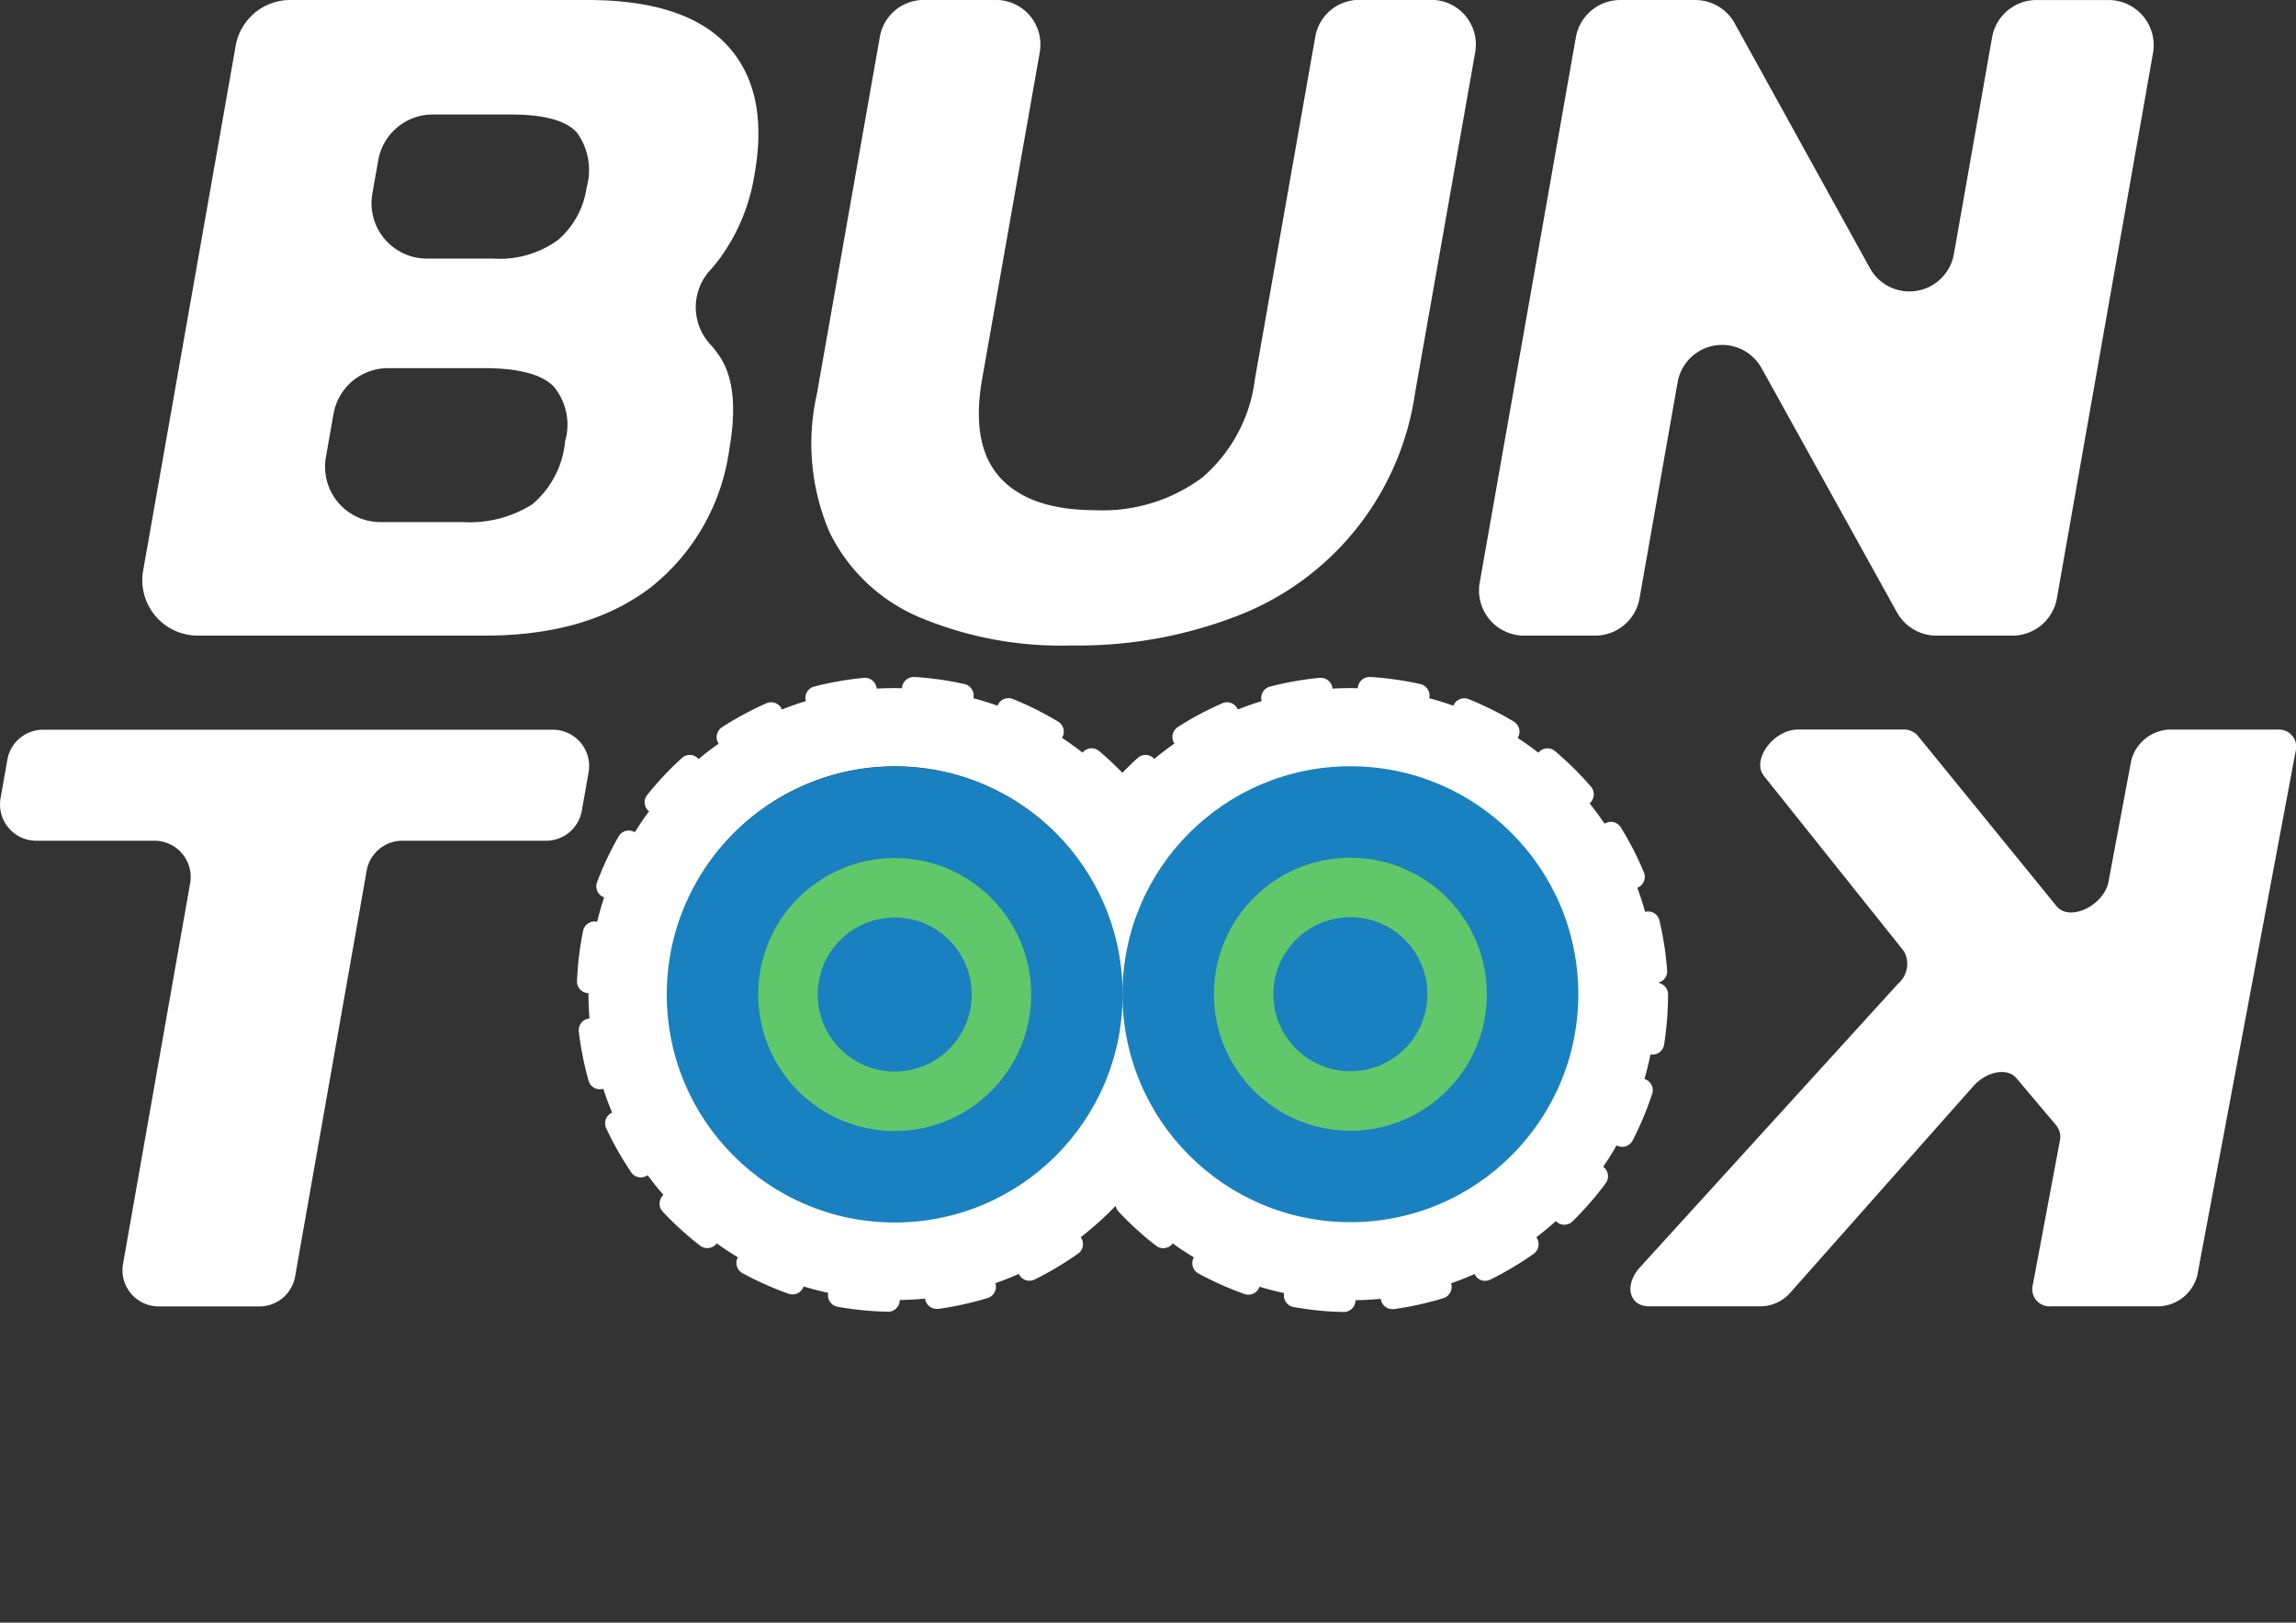
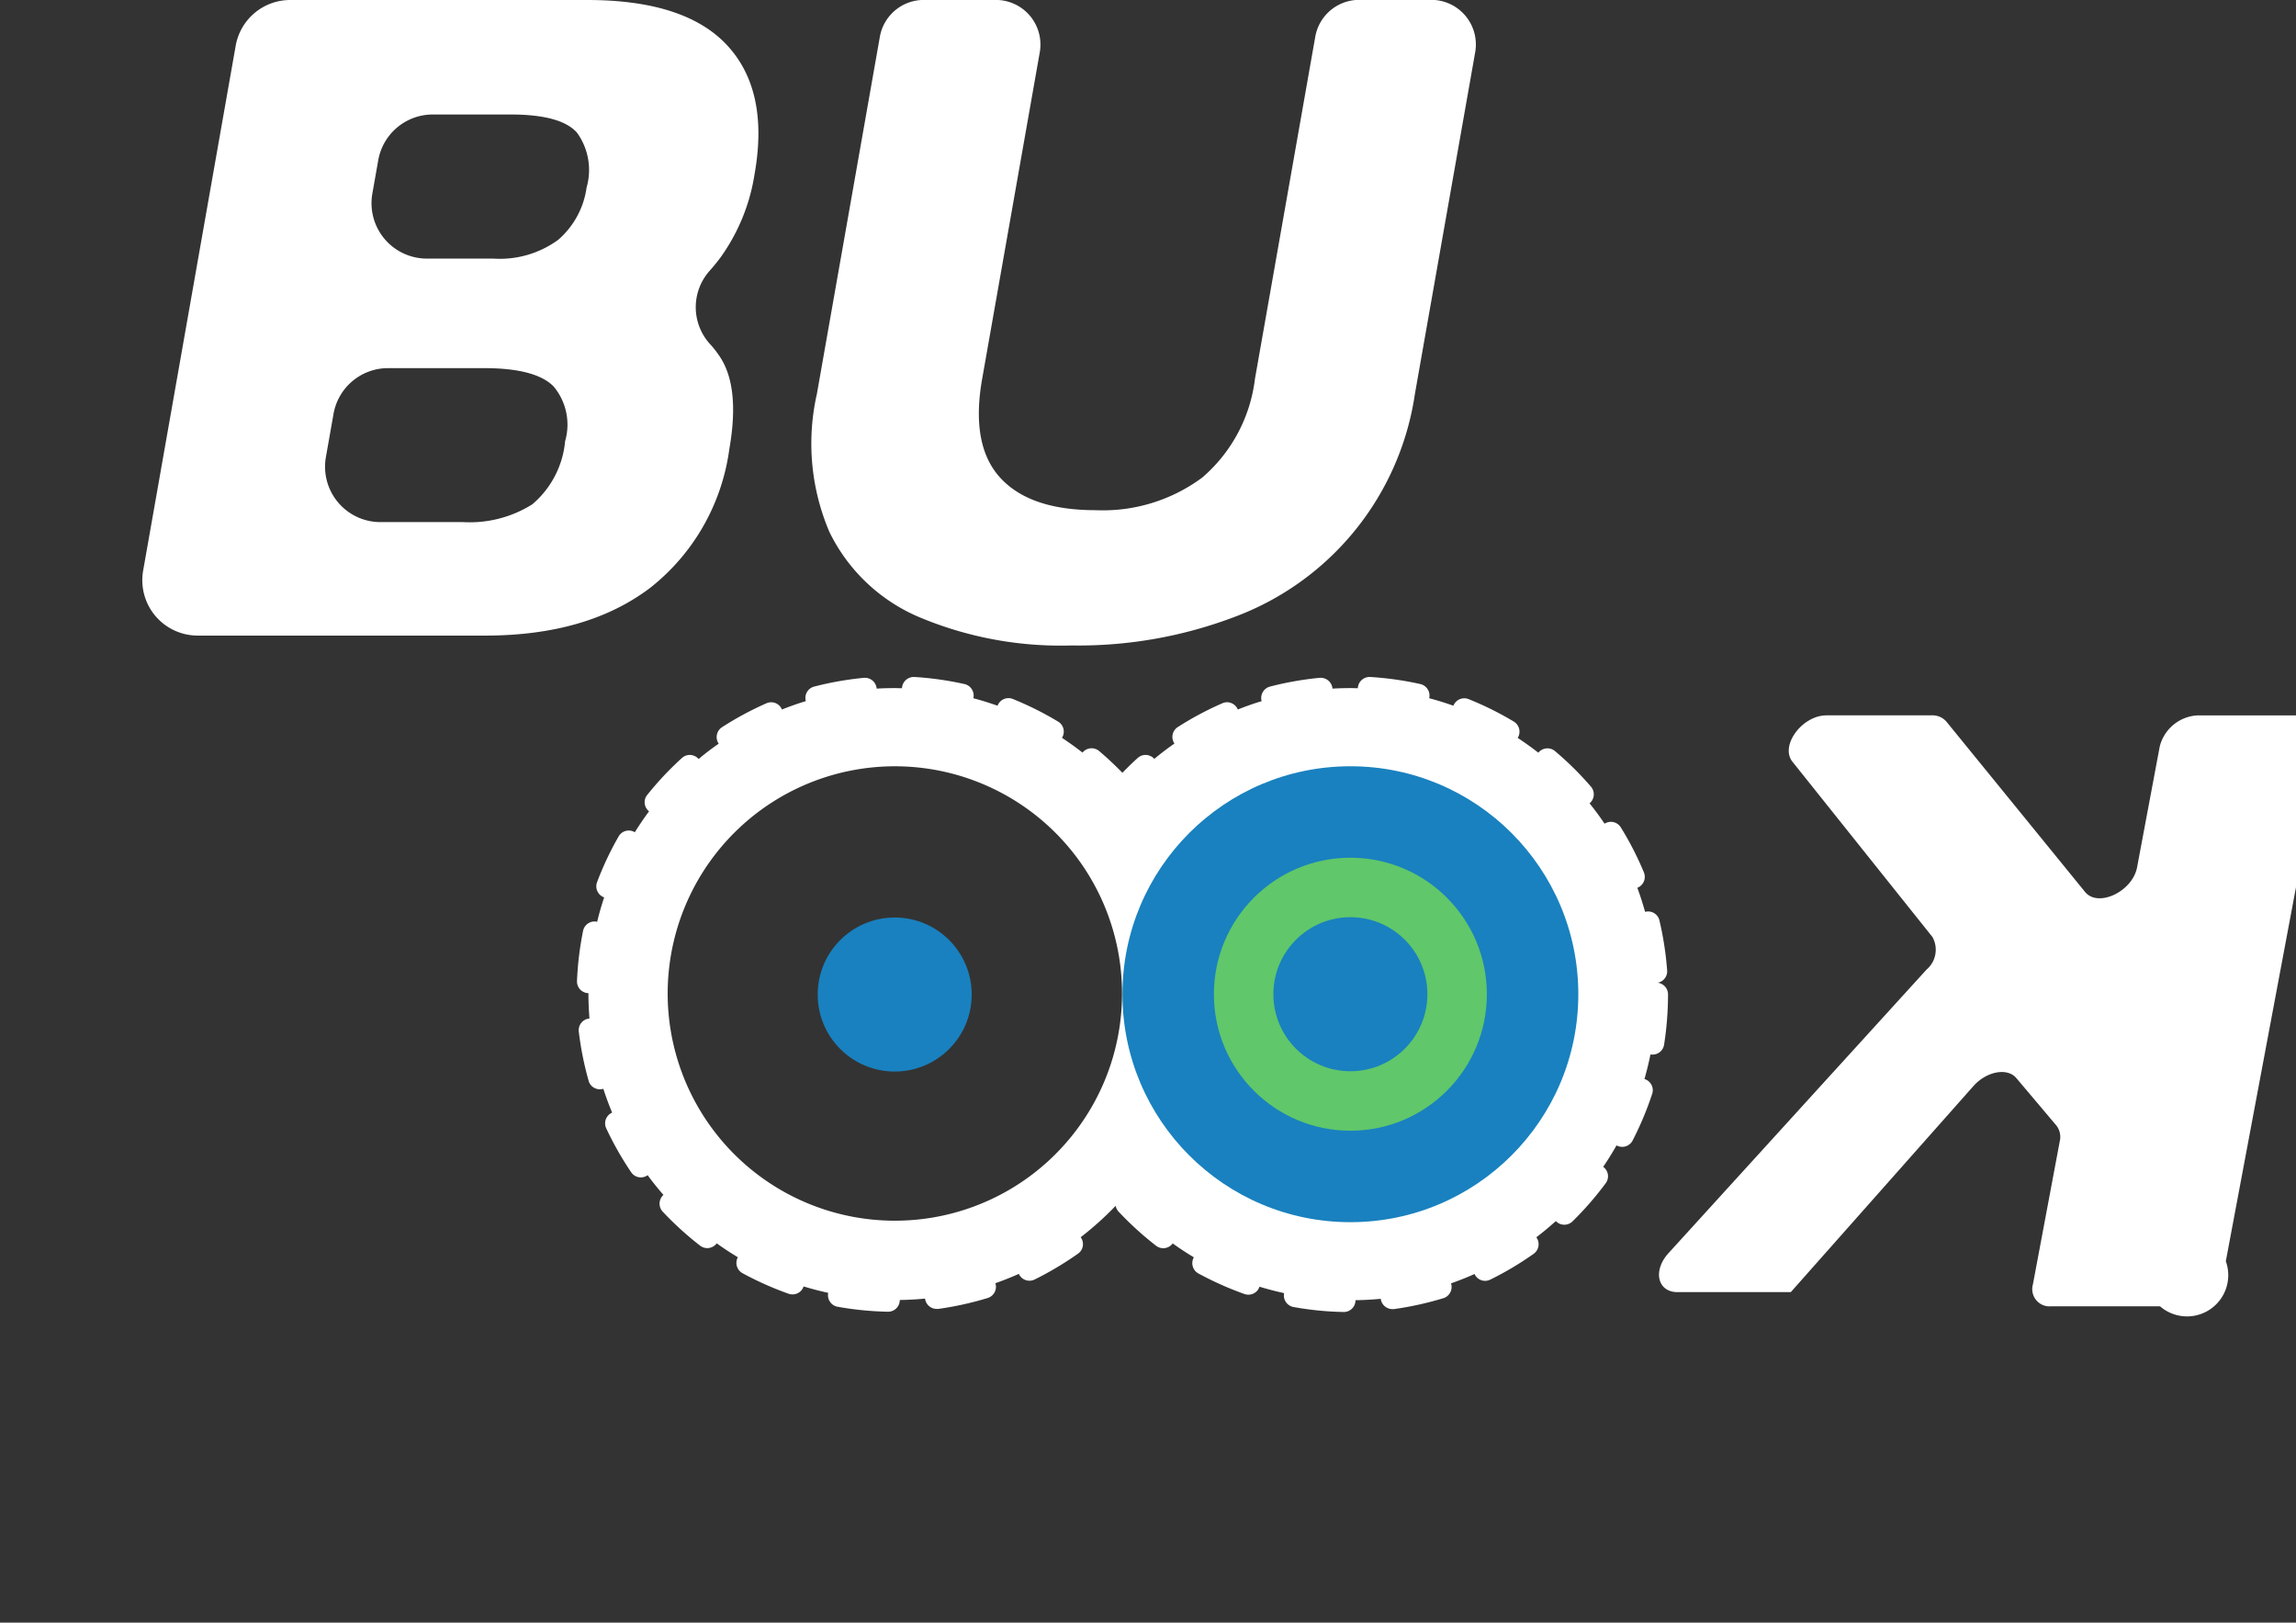
<svg xmlns="http://www.w3.org/2000/svg" width="149.254" height="105.469" viewBox="0 0 149.254 105.469">
  <rect x="0" y="0" width="149.254" height="105.469" fill="#333333" stroke="none" />
  <g id="Group_85789" data-name="Group 85789" transform="translate(24001.271 22034.625)">
    <g id="Group_85787" data-name="Group 85787" transform="translate(-24001.271 -22034.625)">
      <g id="Group_2016" data-name="Group 2016" transform="translate(0 0)">
        <g id="Group_2001" data-name="Group 2001" transform="translate(9.25)">
          <g id="Group_2000" data-name="Group 2000">
            <path id="Path_10413" data-name="Path 10413" d="M242.152,329.061l6.016-34.117a3.6,3.6,0,0,1,3.543-2.973h19.311q6.37,0,9.1,2.951t1.781,8.339a12.584,12.584,0,0,1-2.248,5.485q-.334.443-.694.845a3.556,3.556,0,0,0,.043,4.745,6.6,6.6,0,0,1,.663.857q1.29,1.989.591,5.966a13.814,13.814,0,0,1-5.136,9.013q-4.1,3.112-10.729,3.111H245.7A3.6,3.6,0,0,1,242.152,329.061Zm14.9-24.505a3.6,3.6,0,0,0,3.543,4.223h4.316a6.435,6.435,0,0,0,4.221-1.219,5.492,5.492,0,0,0,1.847-3.4,4.134,4.134,0,0,0-.62-3.56q-1.039-1.187-4.322-1.187h-5.059a3.6,3.6,0,0,0-3.543,2.973Zm-3.02,17.128a3.6,3.6,0,0,0,3.543,4.223h5.367a7.645,7.645,0,0,0,4.505-1.154,6.1,6.1,0,0,0,2.136-4.106,3.865,3.865,0,0,0-.751-3.561q-1.17-1.186-4.52-1.187h-6.241a3.6,3.6,0,0,0-3.543,2.973Z" transform="translate(-242.097 -291.971)" fill="#fff" />
            <path id="Path_10414" data-name="Path 10414" d="M430.68,333.925a23.737,23.737,0,0,1-9.95-1.86,11.466,11.466,0,0,1-5.792-5.517,14.63,14.63,0,0,1-.813-8.981l4.091-23.2a2.9,2.9,0,0,1,2.855-2.4h4.687a2.9,2.9,0,0,1,2.855,3.4L424.867,316.6q-.758,4.3,1.168,6.415t6.194,2.117a10.846,10.846,0,0,0,6.941-2.117A10.035,10.035,0,0,0,442.6,316.6l3.921-22.238a2.9,2.9,0,0,1,2.855-2.4h4.687a2.9,2.9,0,0,1,2.855,3.4L453,317.567a18.308,18.308,0,0,1-11.718,14.5A28.614,28.614,0,0,1,430.68,333.925Z" transform="translate(-370.271 -291.971)" fill="#fff" />
-             <path id="Path_10415" data-name="Path 10415" d="M584.929,329.839l6.25-35.442a2.935,2.935,0,0,1,2.89-2.425h4.869a2.935,2.935,0,0,1,2.569,1.516l8.786,15.909a2.935,2.935,0,0,0,5.46-.909l2.484-14.09a2.935,2.935,0,0,1,2.891-2.425h4.68a2.935,2.935,0,0,1,2.89,3.445l-6.249,35.443a2.935,2.935,0,0,1-2.89,2.425H614.62a2.935,2.935,0,0,1-2.567-1.512l-8.8-15.871a2.935,2.935,0,0,0-5.458.913l-2.476,14.045a2.935,2.935,0,0,1-2.891,2.425H587.82A2.935,2.935,0,0,1,584.929,329.839Z" transform="translate(-497.989 -291.971)" fill="#fff" />
          </g>
        </g>
        <g id="Group_2006" data-name="Group 2006" transform="translate(0 44.003)">
          <g id="Group_2002" data-name="Group 2002" transform="translate(105.99 3.416)">
-             <path id="Path_10416" data-name="Path 10416" d="M658.145,516.522h-7.092a1.12,1.12,0,0,1-1.173-1.417l1.748-9.313a1.206,1.206,0,0,0-.223-1.023l-2.6-3.08c-.588-.7-1.948-.439-2.8.528L634.143,515.6a2.618,2.618,0,0,1-1.855.922h-7.367c-1.3,0-1.621-1.394-.581-2.536l16.77-18.426a1.694,1.694,0,0,0,.385-2.121l-9.1-11.392c-.828-1.037.625-3.014,2.215-3.014h6.832a1.2,1.2,0,0,1,.961.407l9.013,11.07c.846,1.039,3.085-.024,3.382-1.6l1.475-7.861a2.679,2.679,0,0,1,2.421-2.012h7.092a1.12,1.12,0,0,1,1.172,1.417l-6.391,34.06A2.679,2.679,0,0,1,658.145,516.522Z" transform="translate(-623.72 -479.033)" fill="#fff" />
+             <path id="Path_10416" data-name="Path 10416" d="M658.145,516.522h-7.092a1.12,1.12,0,0,1-1.173-1.417l1.748-9.313a1.206,1.206,0,0,0-.223-1.023l-2.6-3.08c-.588-.7-1.948-.439-2.8.528L634.143,515.6h-7.367c-1.3,0-1.621-1.394-.581-2.536l16.77-18.426a1.694,1.694,0,0,0,.385-2.121l-9.1-11.392c-.828-1.037.625-3.014,2.215-3.014h6.832a1.2,1.2,0,0,1,.961.407l9.013,11.07c.846,1.039,3.085-.024,3.382-1.6l1.475-7.861a2.679,2.679,0,0,1,2.421-2.012h7.092a1.12,1.12,0,0,1,1.172,1.417l-6.391,34.06A2.679,2.679,0,0,1,658.145,516.522Z" transform="translate(-623.72 -479.033)" fill="#fff" />
          </g>
          <g id="Group_2003" data-name="Group 2003" transform="translate(0 3.424)">
-             <path id="Path_10417" data-name="Path 10417" d="M213.605,513.788l4.362-24.738a2.357,2.357,0,0,0-2.322-2.766h-7.68a2.357,2.357,0,0,1-2.321-2.767l.442-2.5a2.357,2.357,0,0,1,2.322-1.948h33.139a2.357,2.357,0,0,1,2.322,2.767l-.442,2.5a2.357,2.357,0,0,1-2.321,1.948h-9.343a2.357,2.357,0,0,0-2.321,1.948l-4.651,26.375a2.357,2.357,0,0,1-2.322,1.948h-6.541A2.357,2.357,0,0,1,213.605,513.788Z" transform="translate(-205.607 -479.065)" fill="#fff" />
-           </g>
+             </g>
          <path id="Subtraction_20" data-name="Subtraction 20" d="M49.862,41.275h-.017a20.414,20.414,0,0,1-3.269-.324.764.764,0,0,1-.613-.885.005.005,0,0,1,0-.005s0,0,0-.005a.016.016,0,0,0,0-.008c-.586-.13-1.107-.267-1.6-.417v0s0,.008,0,.008a.753.753,0,0,1-.717.51.791.791,0,0,1-.253-.041,21.139,21.139,0,0,1-3-1.338.744.744,0,0,1-.363-.457.753.753,0,0,1,.062-.579.03.03,0,0,1,.008-.012c-.475-.284-.94-.59-1.379-.907a.027.027,0,0,0-.005.008.023.023,0,0,0-.005.013.769.769,0,0,1-.6.294.777.777,0,0,1-.464-.158,20.987,20.987,0,0,1-2.431-2.21.763.763,0,0,1-.2-.39,20.43,20.43,0,0,1-2.273,2.042s0,0,0,0,.005.008.005.009a.779.779,0,0,1,.132.574.747.747,0,0,1-.31.485,21.118,21.118,0,0,1-2.822,1.682.778.778,0,0,1-.335.078.756.756,0,0,1-.683-.426l0-.01a.06.06,0,0,0,0-.012c-.51.227-1.027.433-1.535.61v0s0,0,0,0a.026.026,0,0,0,.006.012.762.762,0,0,1-.506.95,20.951,20.951,0,0,1-3.207.708,1.01,1.01,0,0,1-.108,0,.763.763,0,0,1-.753-.655v-.015c-.528.051-1.067.082-1.645.091v.021a.759.759,0,0,1-.758.741h-.017a20.666,20.666,0,0,1-3.269-.324.747.747,0,0,1-.485-.312.762.762,0,0,1-.126-.573.005.005,0,0,1,0-.005s0,0,0-.005a.016.016,0,0,0,0-.008c-.582-.128-1.1-.266-1.6-.417v0s0,.008,0,.008a.753.753,0,0,1-.717.51.786.786,0,0,1-.253-.041,21.074,21.074,0,0,1-3-1.338.765.765,0,0,1-.3-1.036l0,0,0,0s0,0,0,0c-.475-.284-.94-.59-1.379-.907a.038.038,0,0,0-.005.01.015.015,0,0,1,0,.01.787.787,0,0,1-.607.294.776.776,0,0,1-.462-.158,20.986,20.986,0,0,1-2.431-2.21.769.769,0,0,1,.031-1.078.047.047,0,0,0,.018-.009c-.378-.434-.726-.868-1.031-1.288l-.013.012a.756.756,0,0,1-1.057-.2,20.965,20.965,0,0,1-1.623-2.859.763.763,0,0,1,.369-1.01c.005,0,.014,0,.018-.005-.211-.5-.4-1.022-.573-1.545a.046.046,0,0,0-.014,0l-.006,0a.829.829,0,0,1-.207.026.753.753,0,0,1-.73-.551,20.891,20.891,0,0,1-.642-3.222A.764.764,0,0,1,.788,22.2H.81C.766,21.63.743,21.115.743,20.622v-.071H.731a.76.76,0,0,1-.731-.8A20.754,20.754,0,0,1,.395,16.5a.764.764,0,0,1,.745-.609.729.729,0,0,1,.15.018h.021c.126-.528.275-1.047.455-1.585,0-.005-.012-.005-.019-.005a.763.763,0,0,1-.443-.983,20.323,20.323,0,0,1,1.4-2.969.755.755,0,0,1,1.035-.286l.005.006.012.008c.319-.509.623-.956.929-1.364a.01.01,0,0,0-.006,0l0,0,0,0a.767.767,0,0,1-.279-.516.742.742,0,0,1,.168-.552A20.517,20.517,0,0,1,6.819,5.267a.753.753,0,0,1,.509-.2.761.761,0,0,1,.564.25.02.02,0,0,1,.009.017c.433-.361.875-.7,1.313-1A.053.053,0,0,1,9.2,4.319a.764.764,0,0,1,.223-1.052,20.636,20.636,0,0,1,2.891-1.558.754.754,0,0,1,1,.389.029.029,0,0,1,0,.019c.537-.212,1.061-.4,1.558-.545a.022.022,0,0,0,0-.009.016.016,0,0,1,0-.009.762.762,0,0,1,.541-.929,20.889,20.889,0,0,1,3.237-.57.723.723,0,0,1,.074,0,.762.762,0,0,1,.754.687.01.01,0,0,1,0,.013v0c.41-.022.79-.032,1.16-.032.1,0,.211,0,.331.006l.078,0,.08,0a.02.02,0,0,0,0-.015v0A.766.766,0,0,1,21.894,0a.279.279,0,0,1,.046,0,20.811,20.811,0,0,1,3.249.46.767.767,0,0,1,.578.911.02.02,0,0,0-.006.009,0,0,0,0,1,0,0v0c.494.13,1.012.289,1.577.488a.019.019,0,0,0,.005-.015.759.759,0,0,1,.706-.478.734.734,0,0,1,.283.055A20.939,20.939,0,0,1,31.274,2.9a.756.756,0,0,1,.258,1.044.013.013,0,0,1-.006.01s0,0,0,0c.446.3.9.618,1.337.963l.005-.006,0-.005s0,0,0,0a.76.76,0,0,1,1.074-.092c.521.441,1.03.917,1.512,1.413.37-.38.686-.686.994-.961a.752.752,0,0,1,.507-.2.769.769,0,0,1,.566.25v0a0,0,0,0,1,0,0,.032.032,0,0,0,.005.009c.423-.352.864-.69,1.313-1l-.005-.005a.035.035,0,0,1-.008-.01.761.761,0,0,1,.225-1.052A20.312,20.312,0,0,1,41.95,1.709a.743.743,0,0,1,.3-.067.764.764,0,0,1,.7.456.056.056,0,0,1,0,.006.01.01,0,0,1,0,.006s0,0,0,.006c.537-.212,1.061-.4,1.558-.545a.032.032,0,0,0-.008-.018.769.769,0,0,1,.547-.929,20.947,20.947,0,0,1,3.234-.57.742.742,0,0,1,.074,0,.767.767,0,0,1,.754.687V.756c.41-.023.789-.033,1.161-.033.1,0,.207,0,.328.006l.08,0,.081,0V.715A.763.763,0,0,1,51.525,0a.257.257,0,0,1,.044,0,20.869,20.869,0,0,1,3.256.46.769.769,0,0,1,.575.911.02.02,0,0,0-.006.009,0,0,0,0,1,0,0v0c.51.134,1.026.293,1.578.488V1.873s0-.008,0-.01a.761.761,0,0,1,.706-.478.745.745,0,0,1,.284.055A20.691,20.691,0,0,1,60.9,2.9a.766.766,0,0,1,.261,1.044l0,.005c0,.005-.005.009-.01.012.448.294.9.616,1.342.961l0,0,.009-.012a.76.76,0,0,1,1.074-.092,20.659,20.659,0,0,1,2.335,2.308A.765.765,0,0,1,65.838,8.2a.191.191,0,0,1-.017.013c.351.433.678.878.977,1.324h0a.013.013,0,0,1,.009-.006.776.776,0,0,1,.4-.116.76.76,0,0,1,.646.36,20.482,20.482,0,0,1,1.5,2.922.764.764,0,0,1-.41,1c-.006,0-.014,0-.017,0,.185.5.351,1.013.506,1.571l0,0a.028.028,0,0,1,.017-.005.78.78,0,0,1,.179-.022.756.756,0,0,1,.737.586,20.885,20.885,0,0,1,.5,3.247.755.755,0,0,1-.614.8.763.763,0,0,1,.672.756,21.108,21.108,0,0,1-.257,3.273.761.761,0,0,1-.753.642c-.032,0-.071,0-.122-.008,0,0,0,0-.005,0h0a.01.01,0,0,0-.006,0c-.1.5-.232,1.043-.39,1.6a.031.031,0,0,0,.018,0,.754.754,0,0,1,.442.383.745.745,0,0,1,.042.579,20.753,20.753,0,0,1-1.272,3.032.762.762,0,0,1-.679.41.752.752,0,0,1-.348-.087.013.013,0,0,0-.006-.005l-.01-.006c-.277.488-.572.959-.87,1.4a.005.005,0,0,0,.005,0l0,0,0,0a.755.755,0,0,1,.158,1.065,20.8,20.8,0,0,1-2.158,2.478.751.751,0,0,1-.53.216.742.742,0,0,1-.542-.229l0,0s-.008-.006-.008-.009c-.414.372-.841.727-1.27,1.056h0l0,0s.008.006.008.009a.763.763,0,0,1-.177,1.06,20.56,20.56,0,0,1-2.82,1.679.791.791,0,0,1-.337.082.756.756,0,0,1-.683-.426l0-.01a.06.06,0,0,0,0-.012c-.511.229-1.026.433-1.532.61a.031.031,0,0,0,0,.012l0,.005h0v0a.762.762,0,0,1-.506.95,21.155,21.155,0,0,1-3.21.708.928.928,0,0,1-.1,0,.765.765,0,0,1-.755-.655v-.015c-.528.051-1.067.082-1.645.091v.021A.758.758,0,0,1,49.862,41.275ZM20.641,5.805a14.768,14.768,0,1,0,5.768,1.164A14.739,14.739,0,0,0,20.641,5.805Z" transform="translate(37.509)" fill="#fff" />
          <g id="Group_2005" data-name="Group 2005" transform="translate(72.966 5.803)">
            <circle id="Ellipse_174" data-name="Ellipse 174" cx="14.817" cy="14.817" r="14.817" fill="#1981bf" />
            <ellipse id="Ellipse_175" data-name="Ellipse 175" cx="8.872" cy="8.872" rx="8.872" ry="8.872" transform="translate(5.945 5.945)" fill="#60c76a" />
            <ellipse id="Ellipse_176" data-name="Ellipse 176" cx="5.006" cy="5.006" rx="5.006" ry="5.006" transform="translate(9.811 9.811)" fill="#1981bf" />
          </g>
          <g id="Group_85788" data-name="Group 85788" transform="translate(43.344 5.823)">
-             <circle id="Ellipse_174-2" data-name="Ellipse 174" cx="14.817" cy="14.817" r="14.817" fill="#1981bf" />
-             <ellipse id="Ellipse_175-2" data-name="Ellipse 175" cx="8.872" cy="8.872" rx="8.872" ry="8.872" transform="translate(5.945 5.945)" fill="#60c76a" />
            <ellipse id="Ellipse_176-2" data-name="Ellipse 176" cx="5.006" cy="5.006" rx="5.006" ry="5.006" transform="translate(9.811 9.811)" fill="#1981bf" />
          </g>
        </g>
      </g>
    </g>
  </g>
</svg>